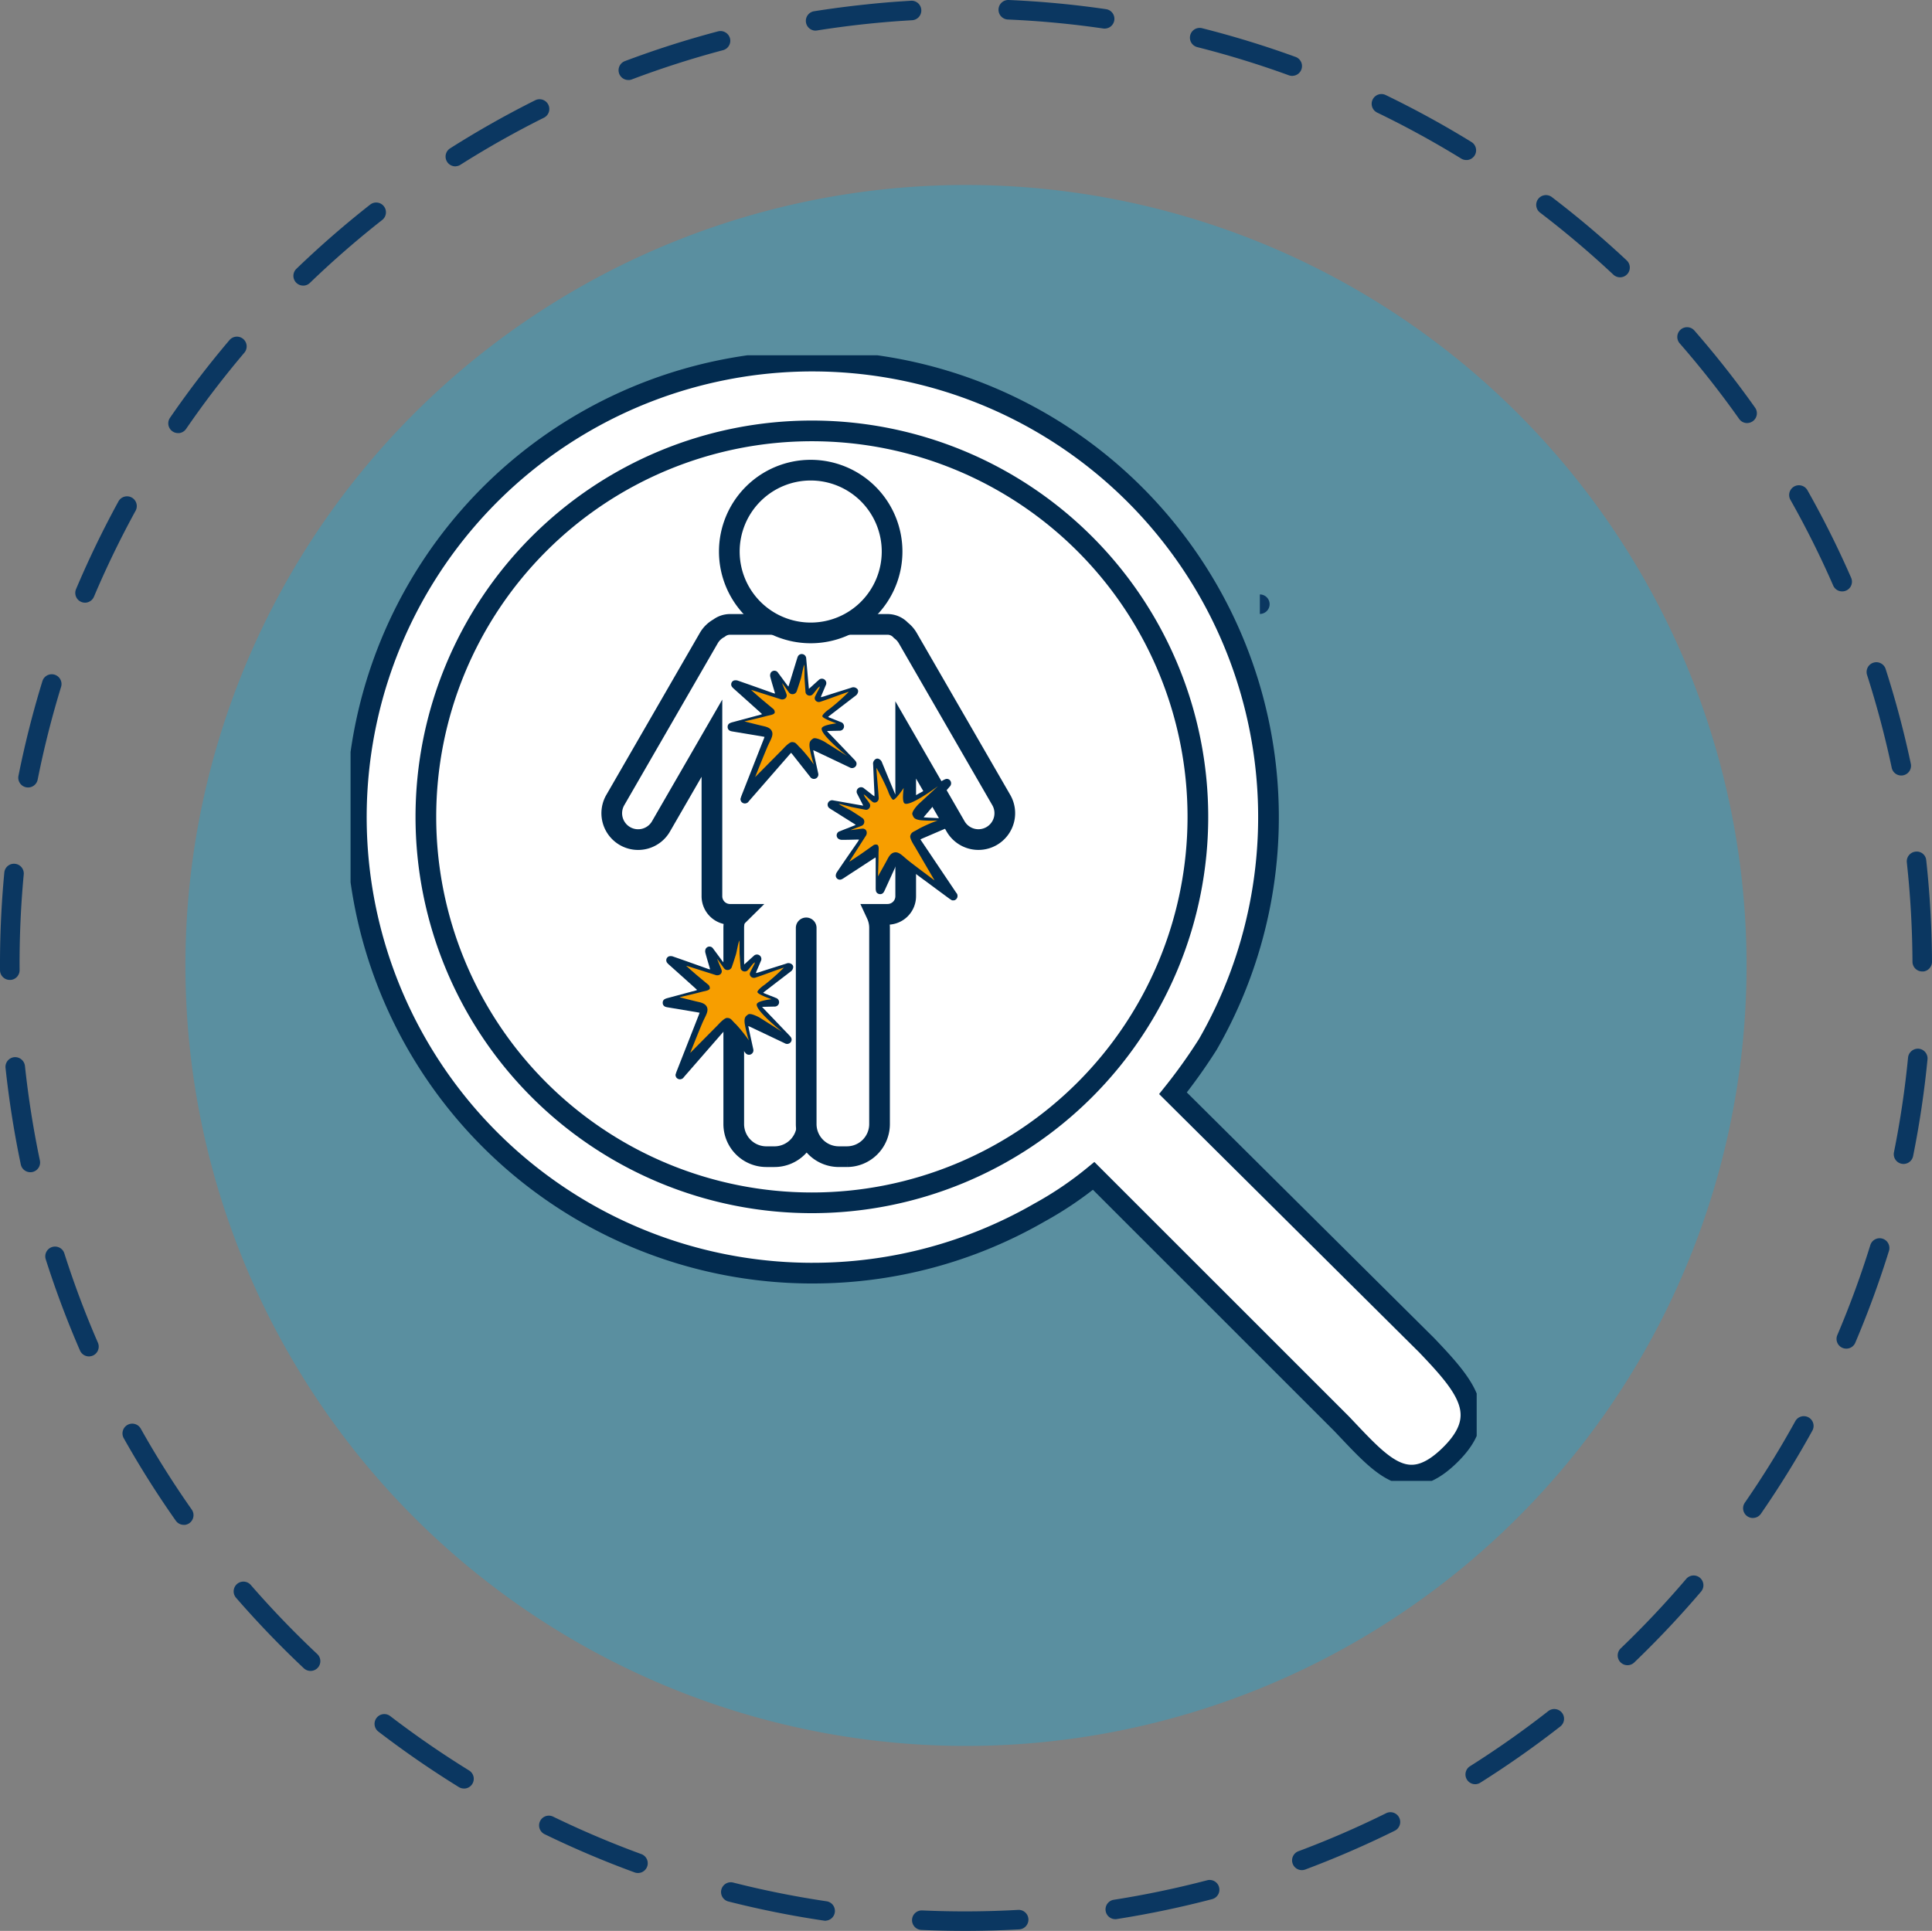
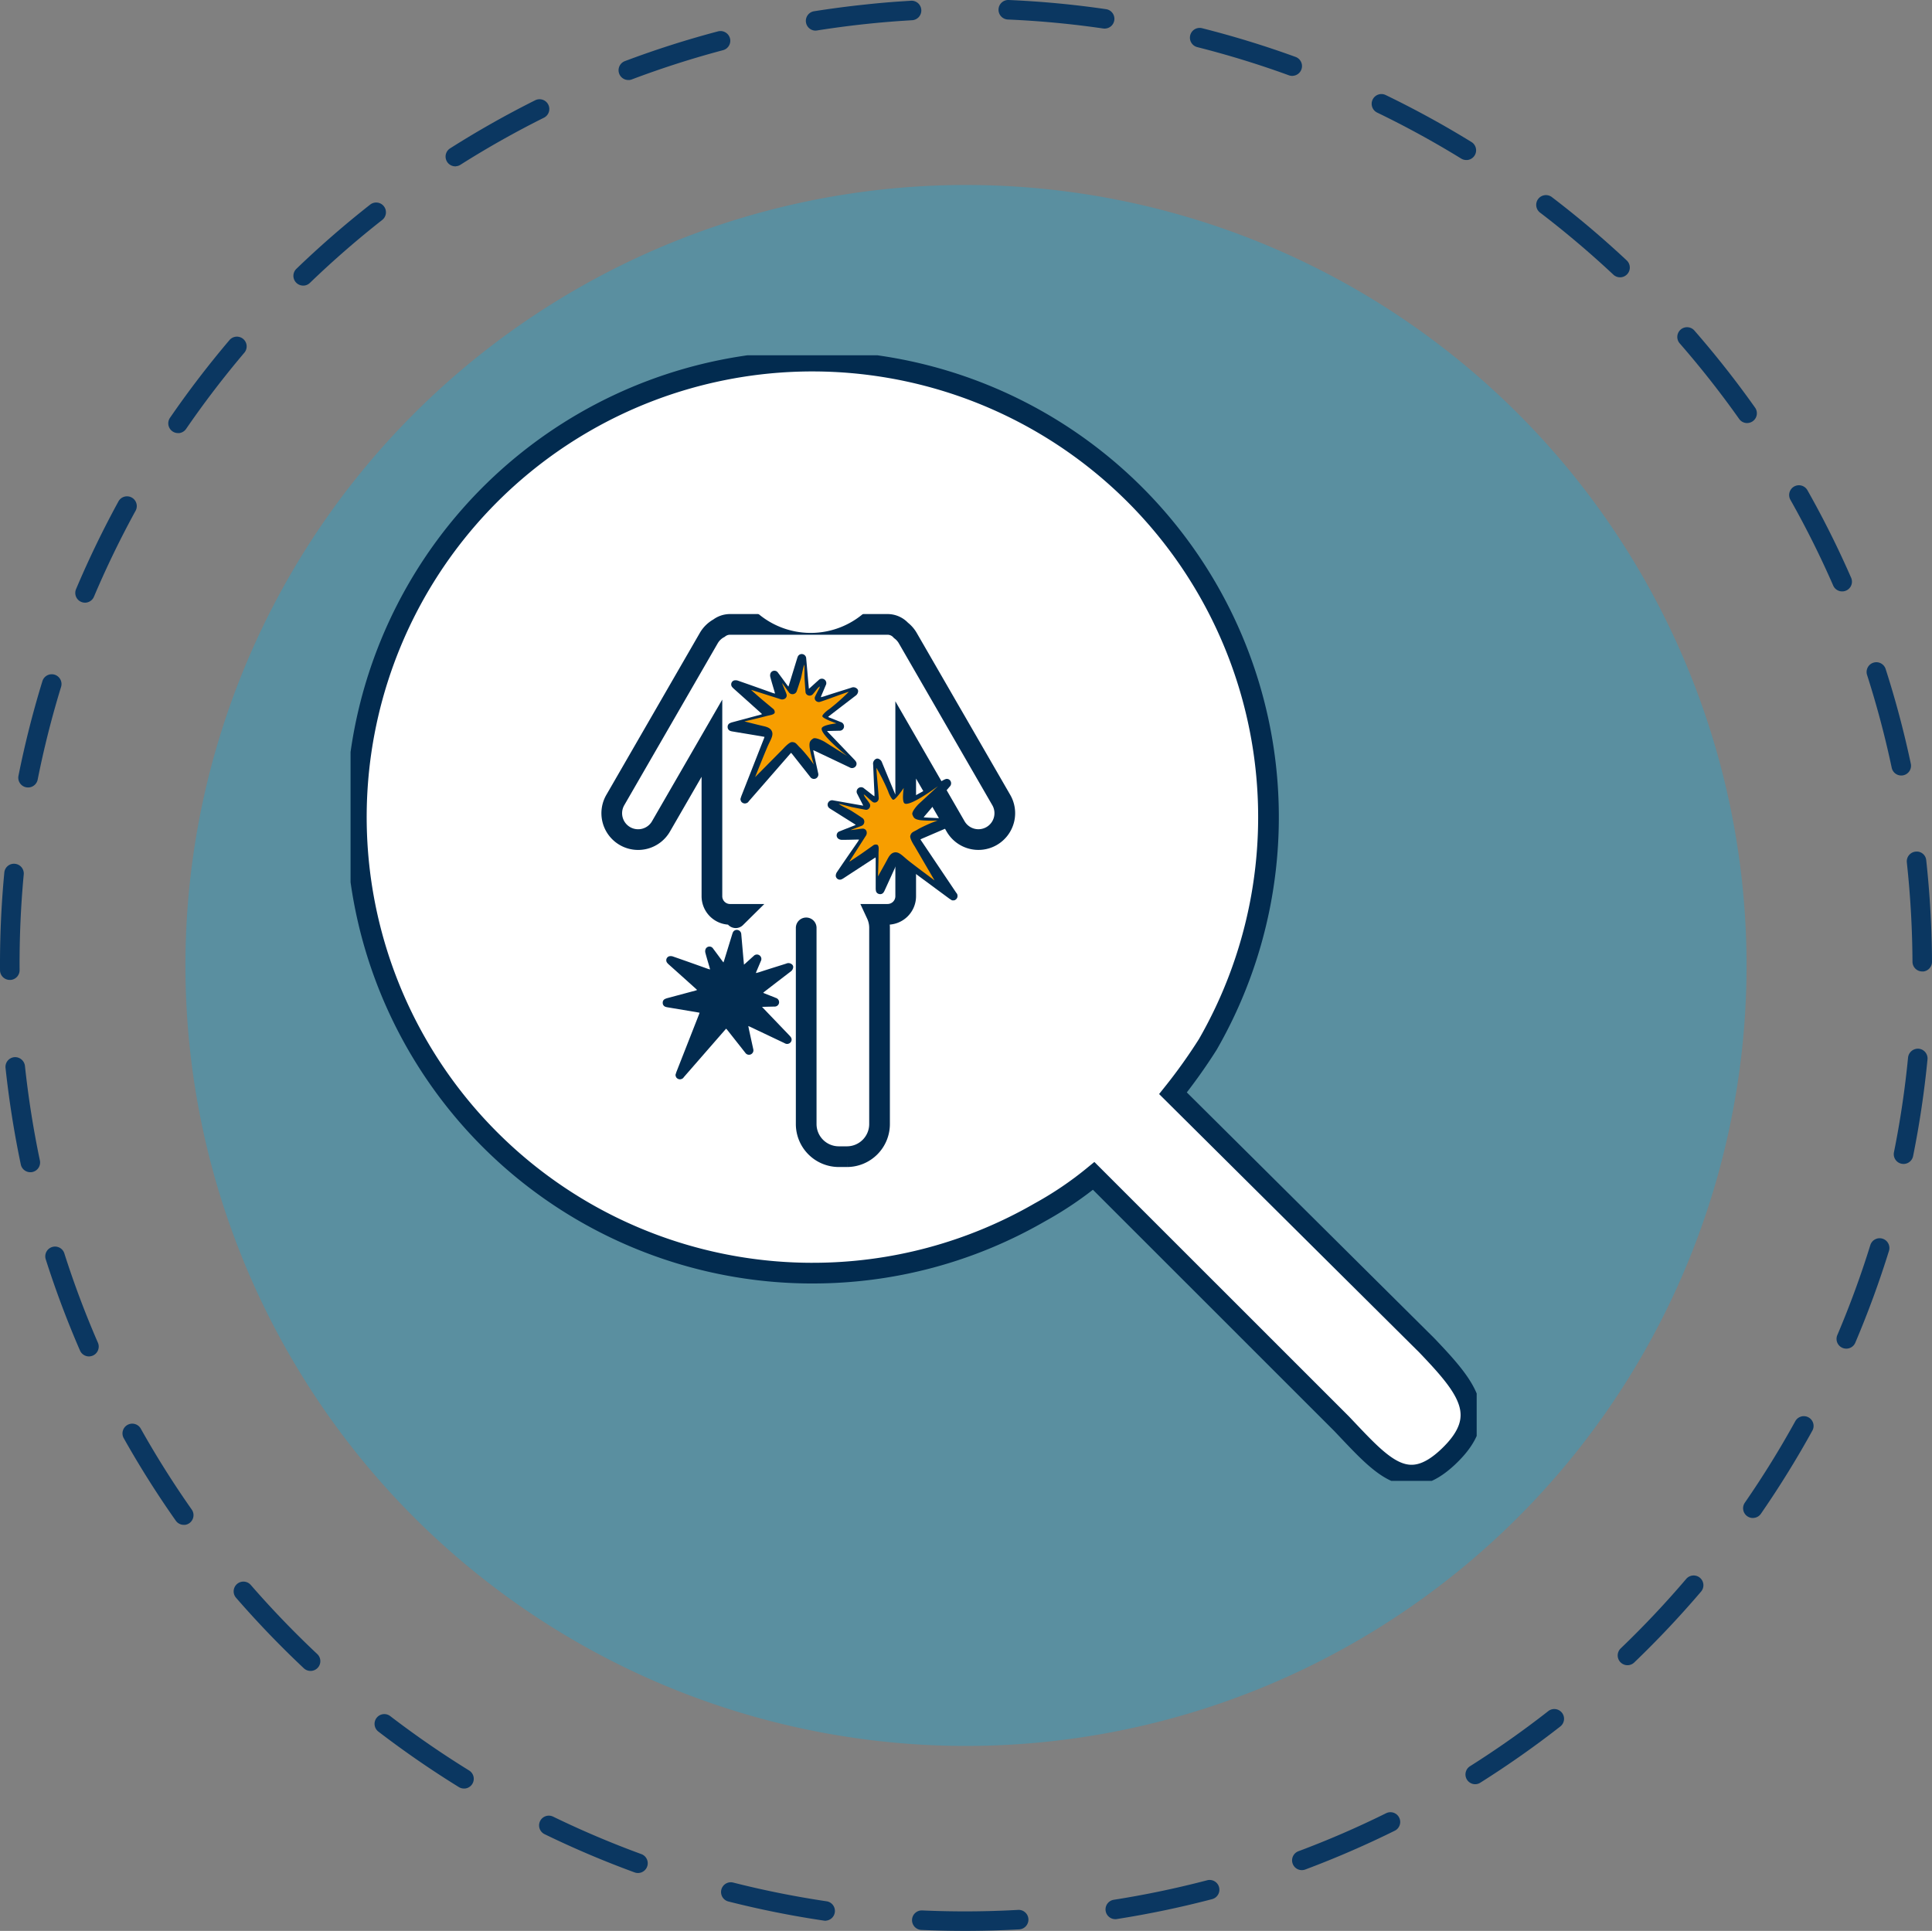
<svg xmlns="http://www.w3.org/2000/svg" width="140.063" height="140" viewBox="0 0 140.063 140">
  <rect x="0" y="0" width="140.063" height="140" fill="#808080" stroke="none" />
  <defs>
    <clipPath id="clip-path">
      <rect id="Rectangle_904" data-name="Rectangle 904" width="81.64" height="81.608" fill="none" />
    </clipPath>
    <clipPath id="clip-path-2">
      <rect id="Rectangle_905" data-name="Rectangle 905" width="9.415" height="10.281" transform="translate(0 0)" fill="none" />
    </clipPath>
  </defs>
  <g id="Group_2027" data-name="Group 2027" transform="translate(-209 -663)">
    <g id="Group_1574" data-name="Group 1574" transform="translate(29 633)">
      <path id="Path_2327" data-name="Path 2327" d="M126.619,70A56.588,56.588,0,1,1,70.032,13.413,56.587,56.587,0,0,1,126.619,70" transform="translate(180 30)" fill="rgba(0,176,233,0.3)" />
      <path id="Path_2328" data-name="Path 2328" d="M73.894,139.89h-.009c-2.356.131-4.742.144-7.091.039a.707.707,0,1,1,.065-1.413,69.384,69.384,0,0,0,6.946-.039.707.707,0,0,1,.089,1.412m6.978-.741a.707.707,0,0,1-.157-1.4,69.112,69.112,0,0,0,6.8-1.419.707.707,0,0,1,.359,1.368,69.87,69.87,0,0,1-6.94,1.448.421.421,0,0,1-.062.007m-20.982.109a.65.65,0,0,1-.152-.006,69.813,69.813,0,0,1-6.953-1.393.708.708,0,0,1,.347-1.372,68.583,68.583,0,0,0,6.812,1.366.707.707,0,0,1-.054,1.4m34.541-3.664a.708.708,0,0,1-.3-1.369,67.893,67.893,0,0,0,6.374-2.764.708.708,0,0,1,.629,1.268,70.312,70.312,0,0,1-6.506,2.822.747.747,0,0,1-.2.043M46.3,135.8a.693.693,0,0,1-.293-.041,69.846,69.846,0,0,1-6.527-2.772.707.707,0,1,1,.618-1.272,68.7,68.7,0,0,0,6.395,2.715.707.707,0,0,1-.193,1.37m60.691-6.437a.707.707,0,0,1-.426-1.3,69.353,69.353,0,0,0,5.681-4,.707.707,0,0,1,.87,1.115,70.271,70.271,0,0,1-5.8,4.077.7.7,0,0,1-.328.108m-73.3.311a.706.706,0,0,1-.421-.1,70.734,70.734,0,0,1-5.836-4.025.707.707,0,1,1,.86-1.123,69.23,69.23,0,0,0,5.72,3.944.708.708,0,0,1-.323,1.308m84.347-8.944a.708.708,0,0,1-.54-1.217,68.935,68.935,0,0,0,4.764-5.055.708.708,0,0,1,1.078.917c-1.527,1.793-3.163,3.529-4.862,5.16a.708.708,0,0,1-.44.195m-95.474.414a.709.709,0,0,1-.534-.19,70.4,70.4,0,0,1-4.914-5.112.707.707,0,0,1,1.068-.928A69.247,69.247,0,0,0,23,119.927a.707.707,0,0,1-.435,1.221M127.126,110.06a.707.707,0,0,1-.632-1.107,68.928,68.928,0,0,0,3.657-5.908.707.707,0,0,1,1.239.683,70.786,70.786,0,0,1-3.732,6.029.7.7,0,0,1-.532.3m-113.754.5a.705.705,0,0,1-.628-.3,69.853,69.853,0,0,1-3.784-6,.708.708,0,0,1,1.234-.693A68.551,68.551,0,0,0,13.9,109.45a.709.709,0,0,1-.171.986.7.7,0,0,1-.358.127M133.9,97.781a.705.705,0,0,1-.7-.982,68.975,68.975,0,0,0,2.392-6.523.707.707,0,1,1,1.351.419,70.313,70.313,0,0,1-2.441,6.657.7.7,0,0,1-.6.429M6.5,98.345a.709.709,0,0,1-.7-.424,69.711,69.711,0,0,1-2.491-6.638.708.708,0,0,1,1.349-.428,67.984,67.984,0,0,0,2.441,6.5.71.71,0,0,1-.367.931.73.73,0,0,1-.233.057M138.048,84.39a.758.758,0,0,1-.189-.012.708.708,0,0,1-.554-.834,68.41,68.41,0,0,0,1.023-6.872.721.721,0,0,1,.773-.635.708.708,0,0,1,.636.772,70.06,70.06,0,0,1-1.044,7.015.71.71,0,0,1-.645.566m-135.8.6a.707.707,0,0,1-.74-.56c-.482-2.293-.854-4.648-1.107-7a.708.708,0,0,1,.628-.779.72.72,0,0,1,.779.628c.247,2.306.612,4.614,1.084,6.861a.707.707,0,0,1-.547.837.647.647,0,0,1-.1.014M139.406,70.436l-.047,0a.708.708,0,0,1-.711-.7c-.008-1.493-.064-3.009-.169-4.505q-.084-1.213-.212-2.432l-.027-.266a.708.708,0,0,1,.621-.784.688.688,0,0,1,.783.622l.031.283q.129,1.239.216,2.478c.106,1.526.165,3.073.172,4.6a.708.708,0,0,1-.657.708M.758,71.049l-.044,0a.708.708,0,0,1-.713-.7,70.647,70.647,0,0,1,.312-7.082.7.7,0,0,1,.772-.637.707.707,0,0,1,.636.771,69.267,69.267,0,0,0-.3,6.939.708.708,0,0,1-.658.71M137.883,56.226a.706.706,0,0,1-.74-.559,69.328,69.328,0,0,0-1.782-6.714.707.707,0,1,1,1.346-.432,69.963,69.963,0,0,1,1.82,6.853.706.706,0,0,1-.545.838.562.562,0,0,1-.1.014m-135.8.868a.753.753,0,0,1-.188-.012.708.708,0,0,1-.555-.832,70.153,70.153,0,0,1,1.739-6.875.708.708,0,0,1,1.353.417,68.561,68.561,0,0,0-1.7,6.734.71.71,0,0,1-.645.568M133.6,42.878a.707.707,0,0,1-.7-.423,68.128,68.128,0,0,0-3.1-6.213.707.707,0,1,1,1.231-.7A69.192,69.192,0,0,1,134.2,41.89a.705.705,0,0,1-.6.988M6.214,43.695a.726.726,0,0,1-.325-.054.707.707,0,0,1-.375-.928A70.672,70.672,0,0,1,8.6,36.332a.708.708,0,0,1,1.241.68,69.05,69.05,0,0,0-3.03,6.253.707.707,0,0,1-.6.43M126.708,30.673a.708.708,0,0,1-.627-.3,69.084,69.084,0,0,0-4.293-5.46.707.707,0,1,1,1.065-.929,70.754,70.754,0,0,1,4.384,5.572.707.707,0,0,1-.529,1.114M12.956,31.4a.708.708,0,0,1-.632-1.107,70.59,70.59,0,0,1,4.309-5.631.707.707,0,1,1,1.078.915A69.167,69.167,0,0,0,13.49,31.1a.71.71,0,0,1-.534.305m104.54-11.3a.707.707,0,0,1-.532-.19c-1.685-1.578-3.469-3.088-5.3-4.488a.707.707,0,1,1,.857-1.124,70.691,70.691,0,0,1,5.411,4.58.708.708,0,0,1-.434,1.222m-95.47.6a.707.707,0,0,1-.54-1.215,70.307,70.307,0,0,1,5.348-4.655.707.707,0,0,1,.873,1.113,68.881,68.881,0,0,0-5.239,4.56.7.7,0,0,1-.442.2M106.354,11.6a.7.7,0,0,1-.42-.1,68.733,68.733,0,0,0-6.093-3.336.707.707,0,0,1,.615-1.274,69.993,69.993,0,0,1,6.219,3.406.707.707,0,0,1-.321,1.308m-73.3.455a.707.707,0,0,1-.427-1.3A70.052,70.052,0,0,1,38.8,7.27a.707.707,0,1,1,.632,1.266,68.393,68.393,0,0,0-6.051,3.41.683.683,0,0,1-.329.108M93.731,5.5a.713.713,0,0,1-.291-.04A68.447,68.447,0,0,0,86.8,3.417a.707.707,0,1,1,.345-1.372,69.919,69.919,0,0,1,6.779,2.082.707.707,0,0,1-.192,1.37M45.6,5.8a.708.708,0,0,1-.3-1.368,69.778,69.778,0,0,1,6.754-2.158.713.713,0,0,1,.865.5.706.706,0,0,1-.5.864A68.31,68.31,0,0,0,45.8,5.76a.734.734,0,0,1-.2.044M80.132,2.071a.7.7,0,0,1-.151-.005,68.12,68.12,0,0,0-6.915-.651A.708.708,0,0,1,73.128,0a69.536,69.536,0,0,1,7.057.665.707.707,0,0,1-.053,1.405M59.149,2.22a.707.707,0,0,1-.159-1.4c1.227-.195,2.48-.36,3.721-.49Q63.953.194,65.19.109l.85-.055a.707.707,0,0,1,.09,1.412h-.008l-.833.053q-1.213.084-2.429.212c-1.218.128-2.445.29-3.648.481-.02,0-.042.006-.063.007" transform="translate(180 30)" fill="#0b3761" />
-       <path id="Path_2334" data-name="Path 2334" d="M91.335,43.1a.707.707,0,1,1,0,1.414" transform="translate(180 30)" fill="#0b3761" />
    </g>
    <g id="Group_2026" data-name="Group 2026">
      <g id="Group_2021" data-name="Group 2021" transform="translate(234.414 688.762)">
        <g id="Group_2020" data-name="Group 2020" clip-path="url(#clip-path)">
          <path id="Path_2844" data-name="Path 2844" d="M33.825,66.879a32.883,32.883,0,0,0,16.466-4.4,25.629,25.629,0,0,0,3.917-2.65L72.173,77.79c2.908,3.052,4.708,5.289,7.761,2.381s1.375-4.958-1.533-8.01c-.085-.089-.172-.176-.261-.261L59.957,53.837a39.468,39.468,0,0,0,2.519-3.531,33.064,33.064,0,1,0-28.65,16.574" transform="translate(-0.334 -0.333)" fill="#fff" />
          <path id="Path_2845" data-name="Path 2845" d="M33.825,66.879a32.883,32.883,0,0,0,16.466-4.4,25.629,25.629,0,0,0,3.917-2.65L72.173,77.79c2.908,3.052,4.708,5.289,7.761,2.381s1.375-4.958-1.533-8.01c-.085-.089-.172-.176-.261-.261L59.957,53.837a39.468,39.468,0,0,0,2.519-3.531,33.064,33.064,0,1,0-28.65,16.574" transform="translate(-0.334 -0.333)" fill="none" stroke="#022b4f" stroke-miterlimit="10" stroke-width="1.5" />
          <path id="Path_2846" data-name="Path 2846" d="M55.327,72.848V87.077a2.366,2.366,0,0,1-2.359,2.359h-.6a2.366,2.366,0,0,1-2.359-2.359V72.848a2.366,2.366,0,0,1,2.359-2.359" transform="translate(-22.229 -31.333)" fill="#fff" />
-           <path id="Path_2847" data-name="Path 2847" d="M55.327,72.848V87.077a2.366,2.366,0,0,1-2.359,2.359h-.6a2.366,2.366,0,0,1-2.359-2.359V72.848a2.366,2.366,0,0,1,2.359-2.359" transform="translate(-22.229 -31.333)" fill="none" stroke="#022b4f" stroke-linecap="round" stroke-miterlimit="10" stroke-width="1.5" />
          <path id="Path_2848" data-name="Path 2848" d="M48.2,57.128V71.357a2.366,2.366,0,0,0,2.359,2.359h.6a2.366,2.366,0,0,0,2.359-2.359V57.128a2.334,2.334,0,0,0-.216-.982h.8a1.315,1.315,0,0,0,1.312-1.312V43.5l3.6,6.24a1.912,1.912,0,1,0,3.311-1.912l-6.76-11.709a1.891,1.891,0,0,0-.495-.562,1.308,1.308,0,0,0-.97-.433H42.677a1.306,1.306,0,0,0-.8.274,1.9,1.9,0,0,0-.74.721L34.378,47.83a1.912,1.912,0,1,0,3.311,1.912l3.677-6.368V54.835a1.315,1.315,0,0,0,1.312,1.312h.66l-.247.244" transform="translate(-15.168 -15.614)" fill="#fff" />
          <path id="Path_2849" data-name="Path 2849" d="M48.2,57.128V71.357a2.366,2.366,0,0,0,2.359,2.359h.6a2.366,2.366,0,0,0,2.359-2.359V57.128a2.334,2.334,0,0,0-.216-.982h.8a1.315,1.315,0,0,0,1.312-1.312V43.5l3.6,6.24a1.912,1.912,0,1,0,3.311-1.912l-6.76-11.709a1.891,1.891,0,0,0-.495-.562,1.308,1.308,0,0,0-.97-.433H42.677a1.306,1.306,0,0,0-.8.274,1.9,1.9,0,0,0-.74.721L34.378,47.83a1.912,1.912,0,1,0,3.311,1.912l3.677-6.368V54.835a1.315,1.315,0,0,0,1.312,1.312h.66l-.247.244" transform="translate(-15.168 -15.614)" fill="none" stroke="#022b4f" stroke-linecap="round" stroke-miterlimit="10" stroke-width="1.5" />
          <path id="Path_2850" data-name="Path 2850" d="M61.239,20.893a5.9,5.9,0,1,1-5.9-5.9,5.9,5.9,0,0,1,5.9,5.9" transform="translate(-21.98 -6.666)" fill="#fff" />
-           <path id="Path_2851" data-name="Path 2851" d="M61.239,20.893a5.9,5.9,0,1,1-5.9-5.9A5.9,5.9,0,0,1,61.239,20.893Z" transform="translate(-21.98 -6.666)" fill="none" stroke="#022b4f" stroke-linecap="round" stroke-miterlimit="10" stroke-width="1.5" />
-           <path id="Path_2852" data-name="Path 2852" d="M37.813,9.865A27.984,27.984,0,1,1,9.829,37.849,27.984,27.984,0,0,1,37.813,9.865" transform="translate(-4.369 -4.385)" fill="none" stroke="#022b4f" stroke-miterlimit="10" stroke-width="1.5" />
        </g>
      </g>
      <g id="Group_2023" data-name="Group 2023" transform="translate(269 718.001)">
        <g id="Group_2022" data-name="Group 2022" clip-path="url(#clip-path-2)">
          <path id="Path_2853" data-name="Path 2853" d="M3.526.014a.244.244,0,0,1,.16,0,.433.433,0,0,1,.259.274q.45,1.093.906,2.185c.015.037.036.073.061.123.037-.045.062-.076.086-.108.169-.228.338-.456.509-.683a.325.325,0,0,1,.411-.13.32.32,0,0,1,.166.4c-.038.166-.081.33-.121.5l-.087.362c.055-.028.087-.043.118-.06L8.386,1.563a1.054,1.054,0,0,1,.164-.074.3.3,0,0,1,.365.151.334.334,0,0,1-.072.4q-.9,1.056-1.8,2.114c-.024.028-.045.059-.083.108.131.009.237.017.343.022l1.371.064a.321.321,0,0,1,.1.626L6.852,5.8c-.039.017-.076.037-.124.06.029.046.051.082.075.118Q8.065,7.855,9.325,9.73a.329.329,0,0,1-.163.551H9.021c-.07-.045-.143-.086-.21-.135L5.214,7.49c-.028-.021-.059-.04-.1-.067-.024.048-.044.086-.061.124L4.133,9.562a.768.768,0,0,1-.083.148.291.291,0,0,1-.322.107A.284.284,0,0,1,3.5,9.576a.991.991,0,0,1-.015-.189q0-1.042,0-2.085c0-.04-.007-.08-.012-.135l-.118.073q-1.1.714-2.192,1.429a.927.927,0,0,1-.13.074A.3.3,0,0,1,.59,8.494a.51.51,0,0,1,.1-.284C1.19,7.47,1.7,6.734,2.208,6c.022-.033.039-.071.071-.128H2.138c-.371.008-.742.022-1.113.019A.433.433,0,0,1,.762,5.8.308.308,0,0,1,.88,5.27c.343-.14.69-.272,1.035-.408.036-.014.07-.031.124-.055-.049-.035-.079-.057-.112-.078L.237,3.668a1.086,1.086,0,0,1-.1-.068A.31.31,0,0,1,.03,3.21.324.324,0,0,1,.4,3.03l1.7.3.479.082c-.025-.053-.039-.086-.055-.118-.123-.241-.249-.481-.37-.723a.322.322,0,0,1,.5-.4c.215.164.427.332.641.5.024.018.052.033.1.061,0-.094,0-.163,0-.232C3.355,1.811,3.332,1.124,3.3.437A.385.385,0,0,1,3.526.014" fill="#022b4f" />
          <path id="Path_2854" data-name="Path 2854" d="M1.575,7.478c0,.006.612-.4.867-.575q.426-.3.851-.6a.309.309,0,0,1,.336-.039c.112.139.061.335.061.651,0,.61-.04,1.625-.04,1.625s.546-.97.687-1.243.283-.447.495-.491c.313-.065.556.2.9.491.308.264,2.021,1.538,2.021,1.538L6.308,6.358s-.374-.556-.314-.763c.085-.291.233-.262.607-.5a10.468,10.468,0,0,1,1.377-.607,8.305,8.305,0,0,1-1.252-.021c-.444-.065-.495-.188-.58-.408s.437-.75.437-.75L8,2S5.9,3.561,5.558,3.235c-.185-.179-.041-1.106-.041-1.106s-.6.9-.772.855c-.119-.038-.323-.475-.354-.6A14.931,14.931,0,0,0,3.536.67c.017.507.145,1.678.165,2.185a.308.308,0,0,1-.16.3.269.269,0,0,1-.322-.048c-.1-.077-.424-.383-.517-.46A.769.769,0,0,0,2.615,2.6c.027.059.04.089.053.119.055.121.355.463.4.589A.315.315,0,0,1,2.88,3.7a.266.266,0,0,1-.122.012c-.333-.061-.666-.128-1-.193C1.6,3.484.966,3.307.8,3.276c.187.161.732.39.938.522s.551.351.764.5a.321.321,0,0,1,.154.321.313.313,0,0,1-.207.261c-.071.031-.775.289-.773.3.162,0,.72-.1.882-.1a.282.282,0,0,1,.276.262.392.392,0,0,1-.084.287L1.647,7.352c-.026.041-.048.084-.073.126" fill="#f79e00" />
        </g>
      </g>
      <g id="Group_2024" data-name="Group 2024" transform="matrix(0.259, 0.966, -0.966, 0.259, 265.563, 729.566)">
        <g id="Group_2022-2" data-name="Group 2022" clip-path="url(#clip-path-2)">
          <path id="Path_2853-2" data-name="Path 2853" d="M3.526.014a.244.244,0,0,1,.16,0,.433.433,0,0,1,.259.274q.45,1.093.906,2.185c.015.037.036.073.061.123.037-.045.062-.076.086-.108.169-.228.338-.456.509-.683a.325.325,0,0,1,.411-.13.32.32,0,0,1,.166.4c-.038.166-.081.33-.121.5l-.087.362c.055-.028.087-.043.118-.06L8.386,1.563a1.054,1.054,0,0,1,.164-.074.3.3,0,0,1,.365.151.334.334,0,0,1-.072.4q-.9,1.056-1.8,2.114c-.024.028-.045.059-.083.108.131.009.237.017.343.022l1.371.064a.321.321,0,0,1,.1.626L6.852,5.8c-.039.017-.076.037-.124.06.029.046.051.082.075.118Q8.065,7.855,9.325,9.73a.329.329,0,0,1-.163.551H9.021c-.07-.045-.143-.086-.21-.135L5.214,7.49c-.028-.021-.059-.04-.1-.067-.024.048-.044.086-.061.124L4.133,9.562a.768.768,0,0,1-.083.148.291.291,0,0,1-.322.107A.284.284,0,0,1,3.5,9.576a.991.991,0,0,1-.015-.189q0-1.042,0-2.085c0-.04-.007-.08-.012-.135l-.118.073q-1.1.714-2.192,1.429a.927.927,0,0,1-.13.074A.3.3,0,0,1,.59,8.494a.51.51,0,0,1,.1-.284C1.19,7.47,1.7,6.734,2.208,6c.022-.033.039-.071.071-.128H2.138c-.371.008-.742.022-1.113.019A.433.433,0,0,1,.762,5.8.308.308,0,0,1,.88,5.27c.343-.14.69-.272,1.035-.408.036-.014.07-.031.124-.055-.049-.035-.079-.057-.112-.078L.237,3.668a1.086,1.086,0,0,1-.1-.068A.31.31,0,0,1,.03,3.21.324.324,0,0,1,.4,3.03l1.7.3.479.082c-.025-.053-.039-.086-.055-.118-.123-.241-.249-.481-.37-.723a.322.322,0,0,1,.5-.4c.215.164.427.332.641.5.024.018.052.033.1.061,0-.094,0-.163,0-.232C3.355,1.811,3.332,1.124,3.3.437A.385.385,0,0,1,3.526.014" fill="#022b4f" />
-           <path id="Path_2854-2" data-name="Path 2854" d="M1.575,7.478c0,.006.612-.4.867-.575q.426-.3.851-.6a.309.309,0,0,1,.336-.039c.112.139.061.335.061.651,0,.61-.04,1.625-.04,1.625s.546-.97.687-1.243.283-.447.495-.491c.313-.065.556.2.9.491.308.264,2.021,1.538,2.021,1.538L6.308,6.358s-.374-.556-.314-.763c.085-.291.233-.262.607-.5a10.468,10.468,0,0,1,1.377-.607,8.305,8.305,0,0,1-1.252-.021c-.444-.065-.495-.188-.58-.408s.437-.75.437-.75L8,2S5.9,3.561,5.558,3.235c-.185-.179-.041-1.106-.041-1.106s-.6.9-.772.855c-.119-.038-.323-.475-.354-.6A14.931,14.931,0,0,0,3.536.67c.017.507.145,1.678.165,2.185a.308.308,0,0,1-.16.3.269.269,0,0,1-.322-.048c-.1-.077-.424-.383-.517-.46A.769.769,0,0,0,2.615,2.6c.027.059.04.089.053.119.055.121.355.463.4.589A.315.315,0,0,1,2.88,3.7a.266.266,0,0,1-.122.012c-.333-.061-.666-.128-1-.193C1.6,3.484.966,3.307.8,3.276c.187.161.732.39.938.522s.551.351.764.5a.321.321,0,0,1,.154.321.313.313,0,0,1-.207.261c-.071.031-.775.289-.773.3.162,0,.72-.1.882-.1a.282.282,0,0,1,.276.262.392.392,0,0,1-.084.287L1.647,7.352c-.026.041-.048.084-.073.126" fill="#f79e00" />
        </g>
      </g>
      <g id="Group_2025" data-name="Group 2025" transform="matrix(0.259, 0.966, -0.966, 0.259, 270.27, 709.566)">
        <g id="Group_2022-3" data-name="Group 2022" clip-path="url(#clip-path-2)">
          <path id="Path_2853-3" data-name="Path 2853" d="M3.526.014a.244.244,0,0,1,.16,0,.433.433,0,0,1,.259.274q.45,1.093.906,2.185c.015.037.036.073.061.123.037-.045.062-.076.086-.108.169-.228.338-.456.509-.683a.325.325,0,0,1,.411-.13.32.32,0,0,1,.166.4c-.038.166-.081.33-.121.5l-.087.362c.055-.028.087-.043.118-.06L8.386,1.563a1.054,1.054,0,0,1,.164-.074.3.3,0,0,1,.365.151.334.334,0,0,1-.072.4q-.9,1.056-1.8,2.114c-.024.028-.045.059-.083.108.131.009.237.017.343.022l1.371.064a.321.321,0,0,1,.1.626L6.852,5.8c-.039.017-.076.037-.124.06.029.046.051.082.075.118Q8.065,7.855,9.325,9.73a.329.329,0,0,1-.163.551H9.021c-.07-.045-.143-.086-.21-.135L5.214,7.49c-.028-.021-.059-.04-.1-.067-.024.048-.044.086-.061.124L4.133,9.562a.768.768,0,0,1-.083.148.291.291,0,0,1-.322.107A.284.284,0,0,1,3.5,9.576a.991.991,0,0,1-.015-.189q0-1.042,0-2.085c0-.04-.007-.08-.012-.135l-.118.073q-1.1.714-2.192,1.429a.927.927,0,0,1-.13.074A.3.3,0,0,1,.59,8.494a.51.51,0,0,1,.1-.284C1.19,7.47,1.7,6.734,2.208,6c.022-.033.039-.071.071-.128H2.138c-.371.008-.742.022-1.113.019A.433.433,0,0,1,.762,5.8.308.308,0,0,1,.88,5.27c.343-.14.69-.272,1.035-.408.036-.014.07-.031.124-.055-.049-.035-.079-.057-.112-.078L.237,3.668a1.086,1.086,0,0,1-.1-.068A.31.31,0,0,1,.03,3.21.324.324,0,0,1,.4,3.03l1.7.3.479.082c-.025-.053-.039-.086-.055-.118-.123-.241-.249-.481-.37-.723a.322.322,0,0,1,.5-.4c.215.164.427.332.641.5.024.018.052.033.1.061,0-.094,0-.163,0-.232C3.355,1.811,3.332,1.124,3.3.437A.385.385,0,0,1,3.526.014" fill="#022b4f" />
          <path id="Path_2854-3" data-name="Path 2854" d="M1.575,7.478c0,.006.612-.4.867-.575q.426-.3.851-.6a.309.309,0,0,1,.336-.039c.112.139.061.335.061.651,0,.61-.04,1.625-.04,1.625s.546-.97.687-1.243.283-.447.495-.491c.313-.065.556.2.9.491.308.264,2.021,1.538,2.021,1.538L6.308,6.358s-.374-.556-.314-.763c.085-.291.233-.262.607-.5a10.468,10.468,0,0,1,1.377-.607,8.305,8.305,0,0,1-1.252-.021c-.444-.065-.495-.188-.58-.408s.437-.75.437-.75L8,2S5.9,3.561,5.558,3.235c-.185-.179-.041-1.106-.041-1.106s-.6.9-.772.855c-.119-.038-.323-.475-.354-.6A14.931,14.931,0,0,0,3.536.67c.017.507.145,1.678.165,2.185a.308.308,0,0,1-.16.3.269.269,0,0,1-.322-.048c-.1-.077-.424-.383-.517-.46A.769.769,0,0,0,2.615,2.6c.027.059.04.089.053.119.055.121.355.463.4.589A.315.315,0,0,1,2.88,3.7a.266.266,0,0,1-.122.012c-.333-.061-.666-.128-1-.193C1.6,3.484.966,3.307.8,3.276c.187.161.732.39.938.522s.551.351.764.5a.321.321,0,0,1,.154.321.313.313,0,0,1-.207.261c-.071.031-.775.289-.773.3.162,0,.72-.1.882-.1a.282.282,0,0,1,.276.262.392.392,0,0,1-.084.287L1.647,7.352c-.026.041-.048.084-.073.126" fill="#f79e00" />
        </g>
      </g>
    </g>
  </g>
</svg>